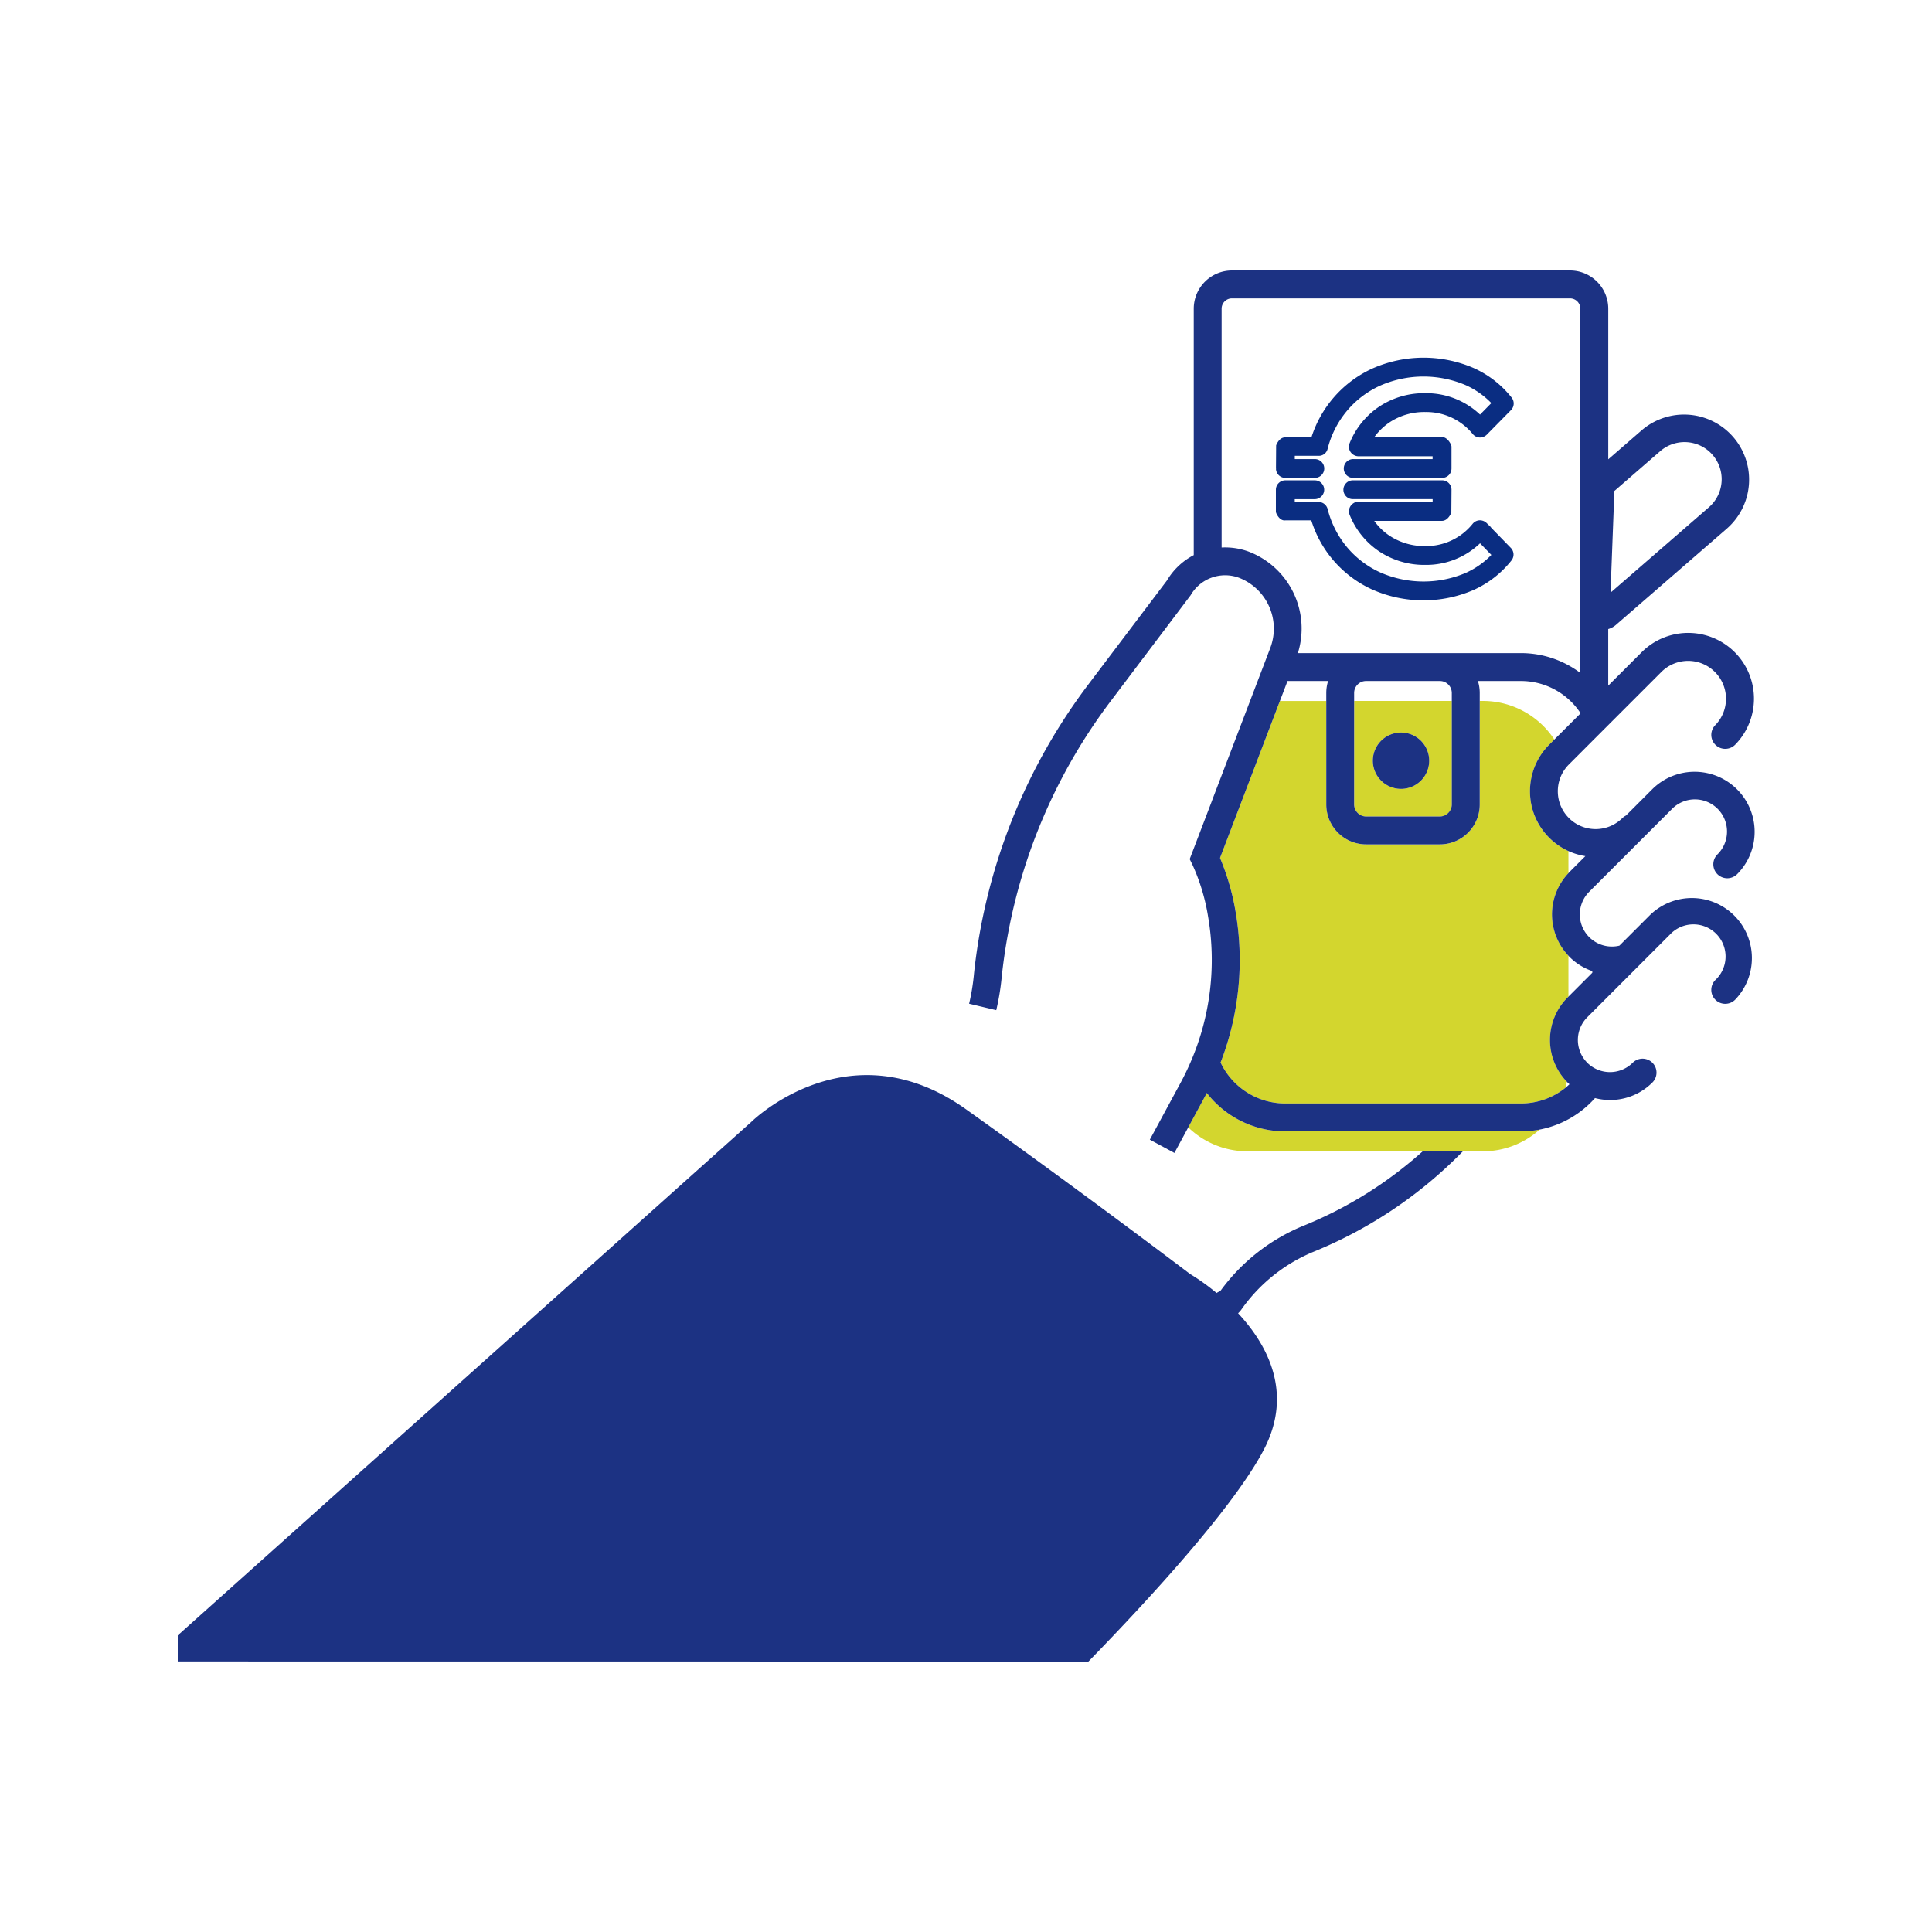
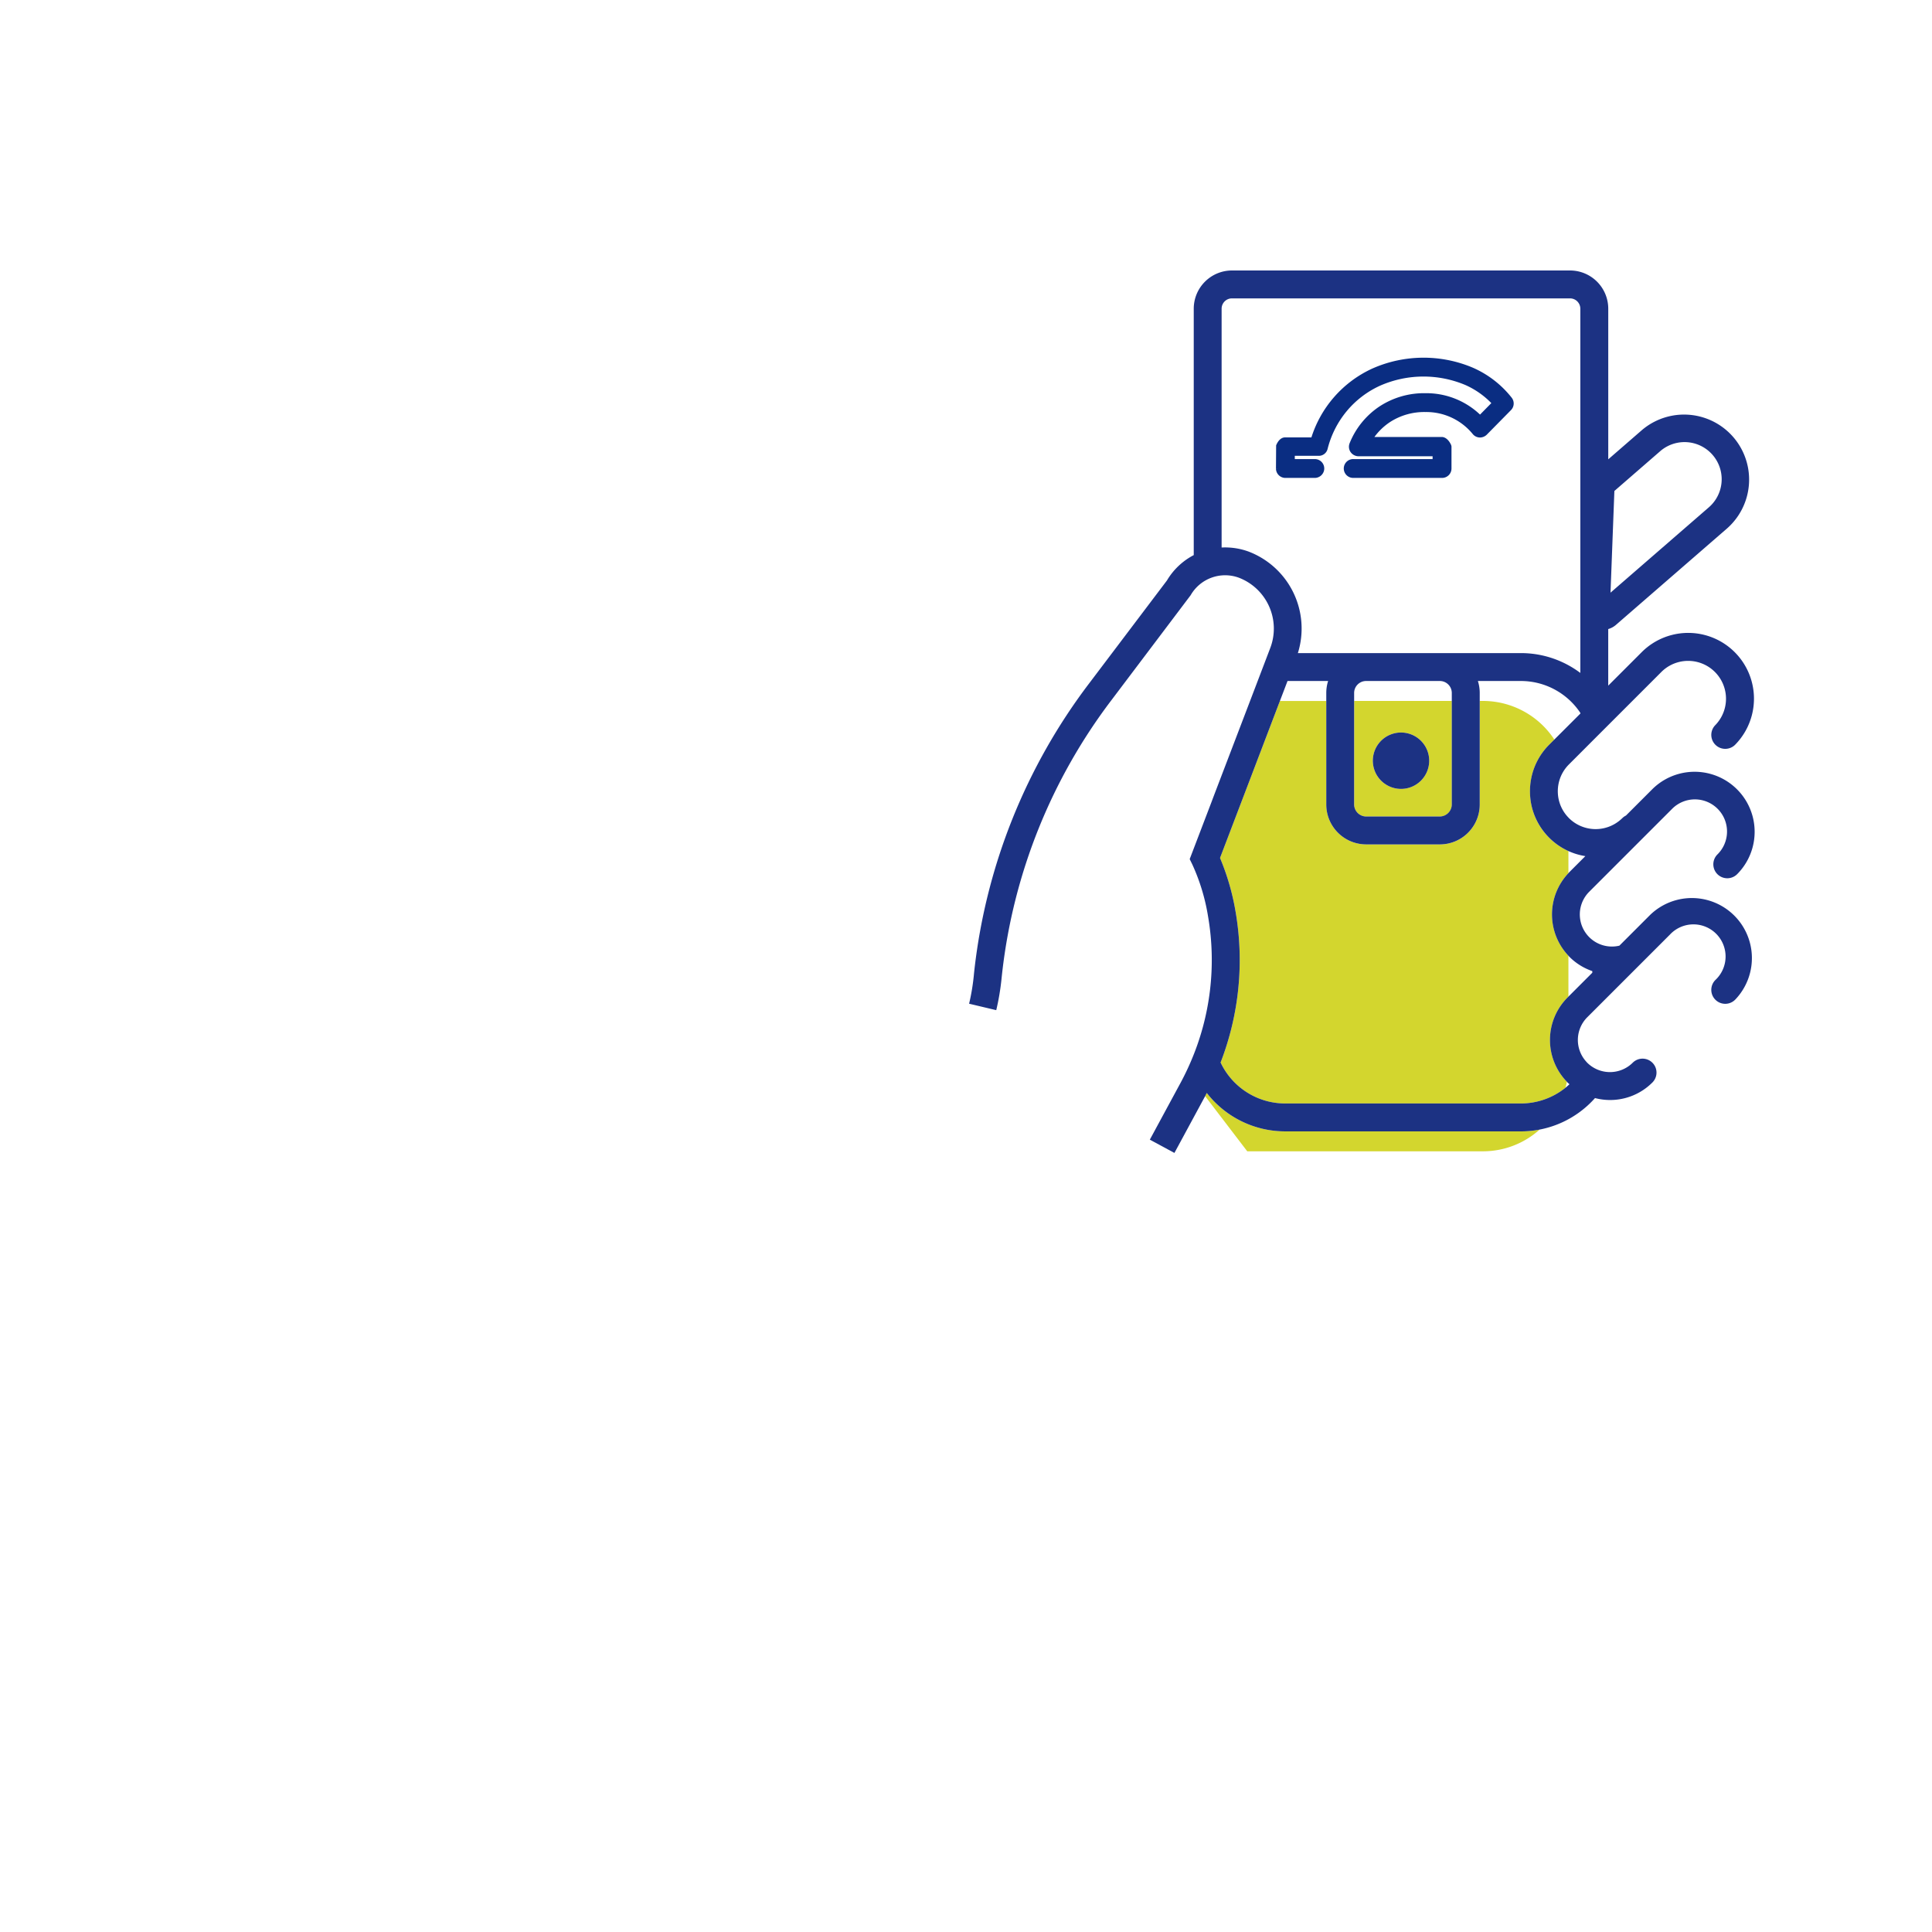
<svg xmlns="http://www.w3.org/2000/svg" width="250" height="250" viewBox="0 0 250 250">
  <g id="Groupe_44087" data-name="Groupe 44087" transform="translate(-243 -2528)" style="mix-blend-mode: normal;isolation: isolate">
    <g id="FRANCHISE" transform="translate(368.028 2653)">
      <g id="Groupe_11260" data-name="Groupe 11260" transform="translate(-102.028 -90)">
        <g id="Groupe_11259" data-name="Groupe 11259">
          <path id="Tracé_50264" data-name="Tracé 50264" d="M567.956,284.314v.211l-3.094,3.095v-5.3c.049.051.091.107.142.157A7.708,7.708,0,0,0,567.956,284.314Z" transform="translate(-384.911 -193.653)" fill="none" />
-           <path id="Tracé_50265" data-name="Tracé 50265" d="M582.464,80.035l5.929-5.148a4.805,4.805,0,0,1,6.3,7.258L581.966,93.193Z" transform="translate(-396.566 -51.504)" fill="none" />
-           <path id="Tracé_50266" data-name="Tracé 50266" d="M565,242.526c-.051.05-.093.106-.142.157v-2.868a8.486,8.486,0,0,0,2.2.658Z" transform="translate(-384.911 -164.69)" fill="none" />
-           <path id="Tracé_50267" data-name="Tracé 50267" d="M563.926,333.609c.083.082.171.154.256.231-.17.158-.342.313-.523.458.069-.258.134-.517.184-.782C563.872,333.547,563.9,333.579,563.926,333.609Z" transform="translate(-384.091 -228.541)" fill="none" />
          <g id="Groupe_11257" data-name="Groupe 11257" transform="translate(130.756 55.7)">
            <path id="Tracé_50268" data-name="Tracé 50268" d="M490.388,192.765a1.527,1.527,0,0,0,.095-.513V178.84H477.847v13.412a1.567,1.567,0,0,0,1.545,1.544h9.546A1.542,1.542,0,0,0,490.388,192.765Zm-2.834-6.189a3.647,3.647,0,1,1-3.647-3.647A3.635,3.635,0,0,1,487.554,186.576Z" transform="translate(-456.373 -178.84)" fill="#d3d62e" />
            <path id="Tracé_50269" data-name="Tracé 50269" d="M431.781,230.929a9.248,9.248,0,0,1-8.351-5.3,36.775,36.775,0,0,0,1.932-19.56,31.39,31.39,0,0,0-2.005-6.91l2.438-6.39.689-1.805.689-1.805,3.936-10.315h6v13.412c0,.173.009.344.026.513a5.162,5.162,0,0,0,5.129,4.641h9.546a5.161,5.161,0,0,0,5.129-4.641c.017-.169.026-.34.026-.513V178.84h.426a11.057,11.057,0,0,1,9.228,5l-.672.672a8.454,8.454,0,0,0-2.369,4.642,8.646,8.646,0,0,0,.184,3.61,8.41,8.41,0,0,0,4.678,5.5v2.868a7.768,7.768,0,0,0,0,10.673v5.3l-.116.116a7.774,7.774,0,0,0-.083,10.894c-.05.265-.115.524-.184.782a9.2,9.2,0,0,1-5.767,2.031Z" transform="translate(-419.242 -178.84)" fill="#d3d62e" />
-             <path id="Tracé_50270" data-name="Tracé 50270" d="M412.626,338.49c.073-.136.139-.275.212-.412a12.836,12.836,0,0,0,10.142,4.97h30.506a12.854,12.854,0,0,0,2.427-.233,10.986,10.986,0,0,1-7.326,2.812H418.079a11,11,0,0,1-7.639-3.1Z" transform="translate(-410.44 -287.349)" fill="#d3d62e" />
+             <path id="Tracé_50270" data-name="Tracé 50270" d="M412.626,338.49c.073-.136.139-.275.212-.412a12.836,12.836,0,0,0,10.142,4.97h30.506a12.854,12.854,0,0,0,2.427-.233,10.986,10.986,0,0,1-7.326,2.812H418.079Z" transform="translate(-410.44 -287.349)" fill="#d3d62e" />
          </g>
          <g id="Groupe_11258" data-name="Groupe 11258">
-             <path id="Tracé_50271" data-name="Tracé 50271" d="M0,403.313l34.615-30.989,39.617-35.467S86.8,324.4,102.007,335.239s28.975,21.3,28.975,21.3a27.921,27.921,0,0,1,3.444,2.469,1.792,1.792,0,0,1,.47-.235,25.024,25.024,0,0,1,10.966-8.546,52.673,52.673,0,0,0,15.237-9.557h5.2a56.987,56.987,0,0,1-19.093,12.906,21.417,21.417,0,0,0-9.587,7.591,2.646,2.646,0,0,1-.411.459c3.784,4.067,7.2,10.3,3.308,17.7-3.926,7.46-14.824,19.31-22.674,27.369L0,406.683Z" transform="translate(0 -226.694)" fill="#1c3283" />
            <path id="Tracé_50272" data-name="Tracé 50272" d="M382.812,115.4h10.019a12.849,12.849,0,0,0,9.593-4.31,7.727,7.727,0,0,0,7.428-2.02,1.8,1.8,0,1,0-2.552-2.552,4.177,4.177,0,0,1-5.882,0c-.058-.059-.11-.121-.164-.182a4.162,4.162,0,0,1,.164-5.7l.658-.658,3.61-3.61,1.831-1.831,3.11-3.11,1.5-1.5A4.159,4.159,0,1,1,418,95.811a1.805,1.805,0,0,0,0,2.553h0a1.806,1.806,0,0,0,2.553,0A7.769,7.769,0,0,0,409.57,87.377l-3.884,3.884-.108.108a4.154,4.154,0,0,1-3.9-6.981l.4-.4,3.61-3.61,6.694-6.695a4.159,4.159,0,1,1,5.881,5.882,1.805,1.805,0,0,0,0,2.553h0a1.806,1.806,0,0,0,2.553,0,7.769,7.769,0,0,0-10.987-10.987l-3.4,3.4a1.788,1.788,0,0,0-.458.323c-.091.091-.188.174-.284.257a4.9,4.9,0,0,1-6.645-.257c-.021-.021-.039-.044-.06-.066a4.863,4.863,0,0,1-1.353-2.969,4.937,4.937,0,0,1,.176-1.805,4.894,4.894,0,0,1,1.236-2.089l1.488-1.488L401.963,65l.37-.37,1.805-1.805.794-.794,6.142-6.142A4.9,4.9,0,0,1,418,62.82a1.8,1.8,0,0,0,2.553,2.552,8.51,8.51,0,0,0-12.035-12.034l-4.384,4.384V50.4a2.635,2.635,0,0,0,.989-.532l14.4-12.5a8.416,8.416,0,0,0-11.034-12.71l-4.351,3.778V8.945A4.95,4.95,0,0,0,399.193,4H355.447A4.95,4.95,0,0,0,350.5,8.945V40.831a8.721,8.721,0,0,0-3.47,3.285l-10.062,13.31a75.254,75.254,0,0,0-14.836,36.93q-.054.48-.1.963a27.541,27.541,0,0,1-.6,3.561l1.756.417,1.756.417a31.2,31.2,0,0,0,.68-4.029q.047-.464.1-.927A71.652,71.652,0,0,1,339.849,59.6L350.1,46.02a5.149,5.149,0,0,1,6.254-2.259,7.053,7.053,0,0,1,4.05,9.083l-.331.868-1.631,4.276-.653,1.712-3.6,9.423-.751,1.968-.362.948-.3.8-2.8,7.329.342.7a26.019,26.019,0,0,1,2.029,6.688,33.215,33.215,0,0,1-2.268,18.91q-.584,1.352-1.287,2.658l-1.353,2.5-2.479,4.584-.143.264L348,118.19l1.789-3.308,2.186-4.041c.073-.136.14-.275.212-.412a12.836,12.836,0,0,0,10.142,4.97Zm21.618-69.71.5-13.158,5.929-5.148a4.805,4.805,0,0,1,6.3,7.258ZM372.8,57.121h9.546a1.547,1.547,0,0,1,1.545,1.545V73.111a1.568,1.568,0,0,1-1.545,1.544H372.8a1.567,1.567,0,0,1-1.545-1.544V58.666A1.547,1.547,0,0,1,372.8,57.121Zm-8.826-3.61a10.657,10.657,0,0,0-6.357-13.13,8.833,8.833,0,0,0-3.51-.533V8.945a1.336,1.336,0,0,1,1.335-1.335h43.747a1.337,1.337,0,0,1,1.335,1.335V56.077a12.789,12.789,0,0,0-7.7-2.566H363.978Zm28.852,58.278H362.325a9.248,9.248,0,0,1-8.351-5.3,36.775,36.775,0,0,0,1.932-19.56,31.39,31.39,0,0,0-2.005-6.91l2.438-6.39.689-1.805.689-1.805L361.652,59.7l.984-2.579h5.251a5.139,5.139,0,0,0-.237,1.545V73.111c0,.173.009.344.026.513a5.162,5.162,0,0,0,5.129,4.641h9.546a5.161,5.161,0,0,0,5.129-4.641c.017-.169.026-.34.026-.513V58.666a5.138,5.138,0,0,0-.237-1.545h5.562a9.24,9.24,0,0,1,7.7,4.135v.076L397.159,64.7l-.672.672a8.453,8.453,0,0,0-2.369,4.642,8.646,8.646,0,0,0,.184,3.61,8.486,8.486,0,0,0,6.873,6.158l-2.053,2.053c-.051.05-.093.106-.142.157a7.768,7.768,0,0,0,0,10.673c.049.051.091.107.142.157a7.709,7.709,0,0,0,2.952,1.838v.211l-3.094,3.095-.116.116a7.774,7.774,0,0,0-.083,10.894c.029.03.054.062.083.092.083.082.171.154.256.231-.17.158-.342.313-.523.458A9.2,9.2,0,0,1,392.831,111.789Z" transform="translate(-219.03 -4)" fill="#1c3283" />
            <path id="Tracé_50273" data-name="Tracé 50273" d="M489.069,198.969a3.647,3.647,0,1,1,2.579-1.068A3.636,3.636,0,0,1,489.069,198.969Z" transform="translate(-330.778 -131.886)" fill="#1c3283" />
          </g>
        </g>
        <path id="Tracé_50274" data-name="Tracé 50274" d="M477,45.479a12.746,12.746,0,0,0-4.847-3.763,16.036,16.036,0,0,0-12.783.076,14.357,14.357,0,0,0-7.8,8.948h-3.6c-.526-.038-.824.64-.882.776l-.02,2.929a.9.9,0,0,0,.9.9h3.791a.915.915,0,0,0,.916-.824.9.9,0,0,0-.9-.977h-2.909V52.483l3.353,0a.848.848,0,0,0,.9-.644,12.68,12.68,0,0,1,2.554-5.036,12.463,12.463,0,0,1,4.432-3.372,14.262,14.262,0,0,1,11.293-.076,11.1,11.1,0,0,1,3.661,2.632l-1.9,1.932a9.771,9.771,0,0,0-7.069-2.9,10.205,10.205,0,0,0-5.8,1.68,10.028,10.028,0,0,0-3.712,4.587.9.9,0,0,0,.081.84.945.945,0,0,0,.749.417h9.927v1H456.764a.9.9,0,0,0-.681,1.513.9.9,0,0,0,.66.289h11.5a.9.9,0,0,0,.9-.9V51.628l-.022-.1c-.056-.13-.363-.781-.873-.843h-9.359A8.25,8.25,0,0,1,461.3,48.19a8.453,8.453,0,0,1,4.8-1.37,8.065,8.065,0,0,1,6.374,2.985.9.9,0,0,0,.653.311.948.948,0,0,0,.672-.27l3.133-3.18A.9.9,0,0,0,477,45.479Z" transform="translate(-304.639 -28.821)" fill="#0a2d82" stroke="#0a2d82" stroke-width="0.637" />
-         <path id="Tracé_50275" data-name="Tracé 50275" d="M476.922,98.892l-3.132-3.22,0,0a.952.952,0,0,0-.669-.268.909.909,0,0,0-.655.311,8.031,8.031,0,0,1-6.373,3.025,8.5,8.5,0,0,1-4.8-1.377,7.944,7.944,0,0,1-2.42-2.524h9.381c.492-.018.81-.677.869-.809l.022-2.9a.9.9,0,0,0-.9-.9H456.712a.915.915,0,0,0-.916.824.9.9,0,0,0,.9.977H467.34v.945h-9.927l-.053.006a1.049,1.049,0,0,0-.7.444.912.912,0,0,0-.08.84,10,10,0,0,0,3.712,4.586,10.237,10.237,0,0,0,5.8,1.685,9.731,9.731,0,0,0,7.069-2.928l1.9,1.953a11.08,11.08,0,0,1-3.656,2.633,14.255,14.255,0,0,1-11.293-.075,12.488,12.488,0,0,1-4.433-3.373,12.829,12.829,0,0,1-2.554-5.037.9.9,0,0,0-.869-.675h-3.395v-1h2.89a.915.915,0,0,0,.916-.824.9.9,0,0,0-.9-.977h-3.81a.9.9,0,0,0-.9.9v2.8l.02.1c.036.085.363.83.863.744h3.617a14.24,14.24,0,0,0,7.793,8.98,16.04,16.04,0,0,0,12.783.077,12.792,12.792,0,0,0,4.842-3.757A.911.911,0,0,0,476.922,98.892Z" transform="translate(-304.639 -62.76)" fill="#0a2d82" stroke="#0a2d82" stroke-width="0.637" />
      </g>
    </g>
    <rect id="Rectangle_18672" data-name="Rectangle 18672" width="250" height="250" transform="translate(243 2528)" fill="none" />
  </g>
</svg>